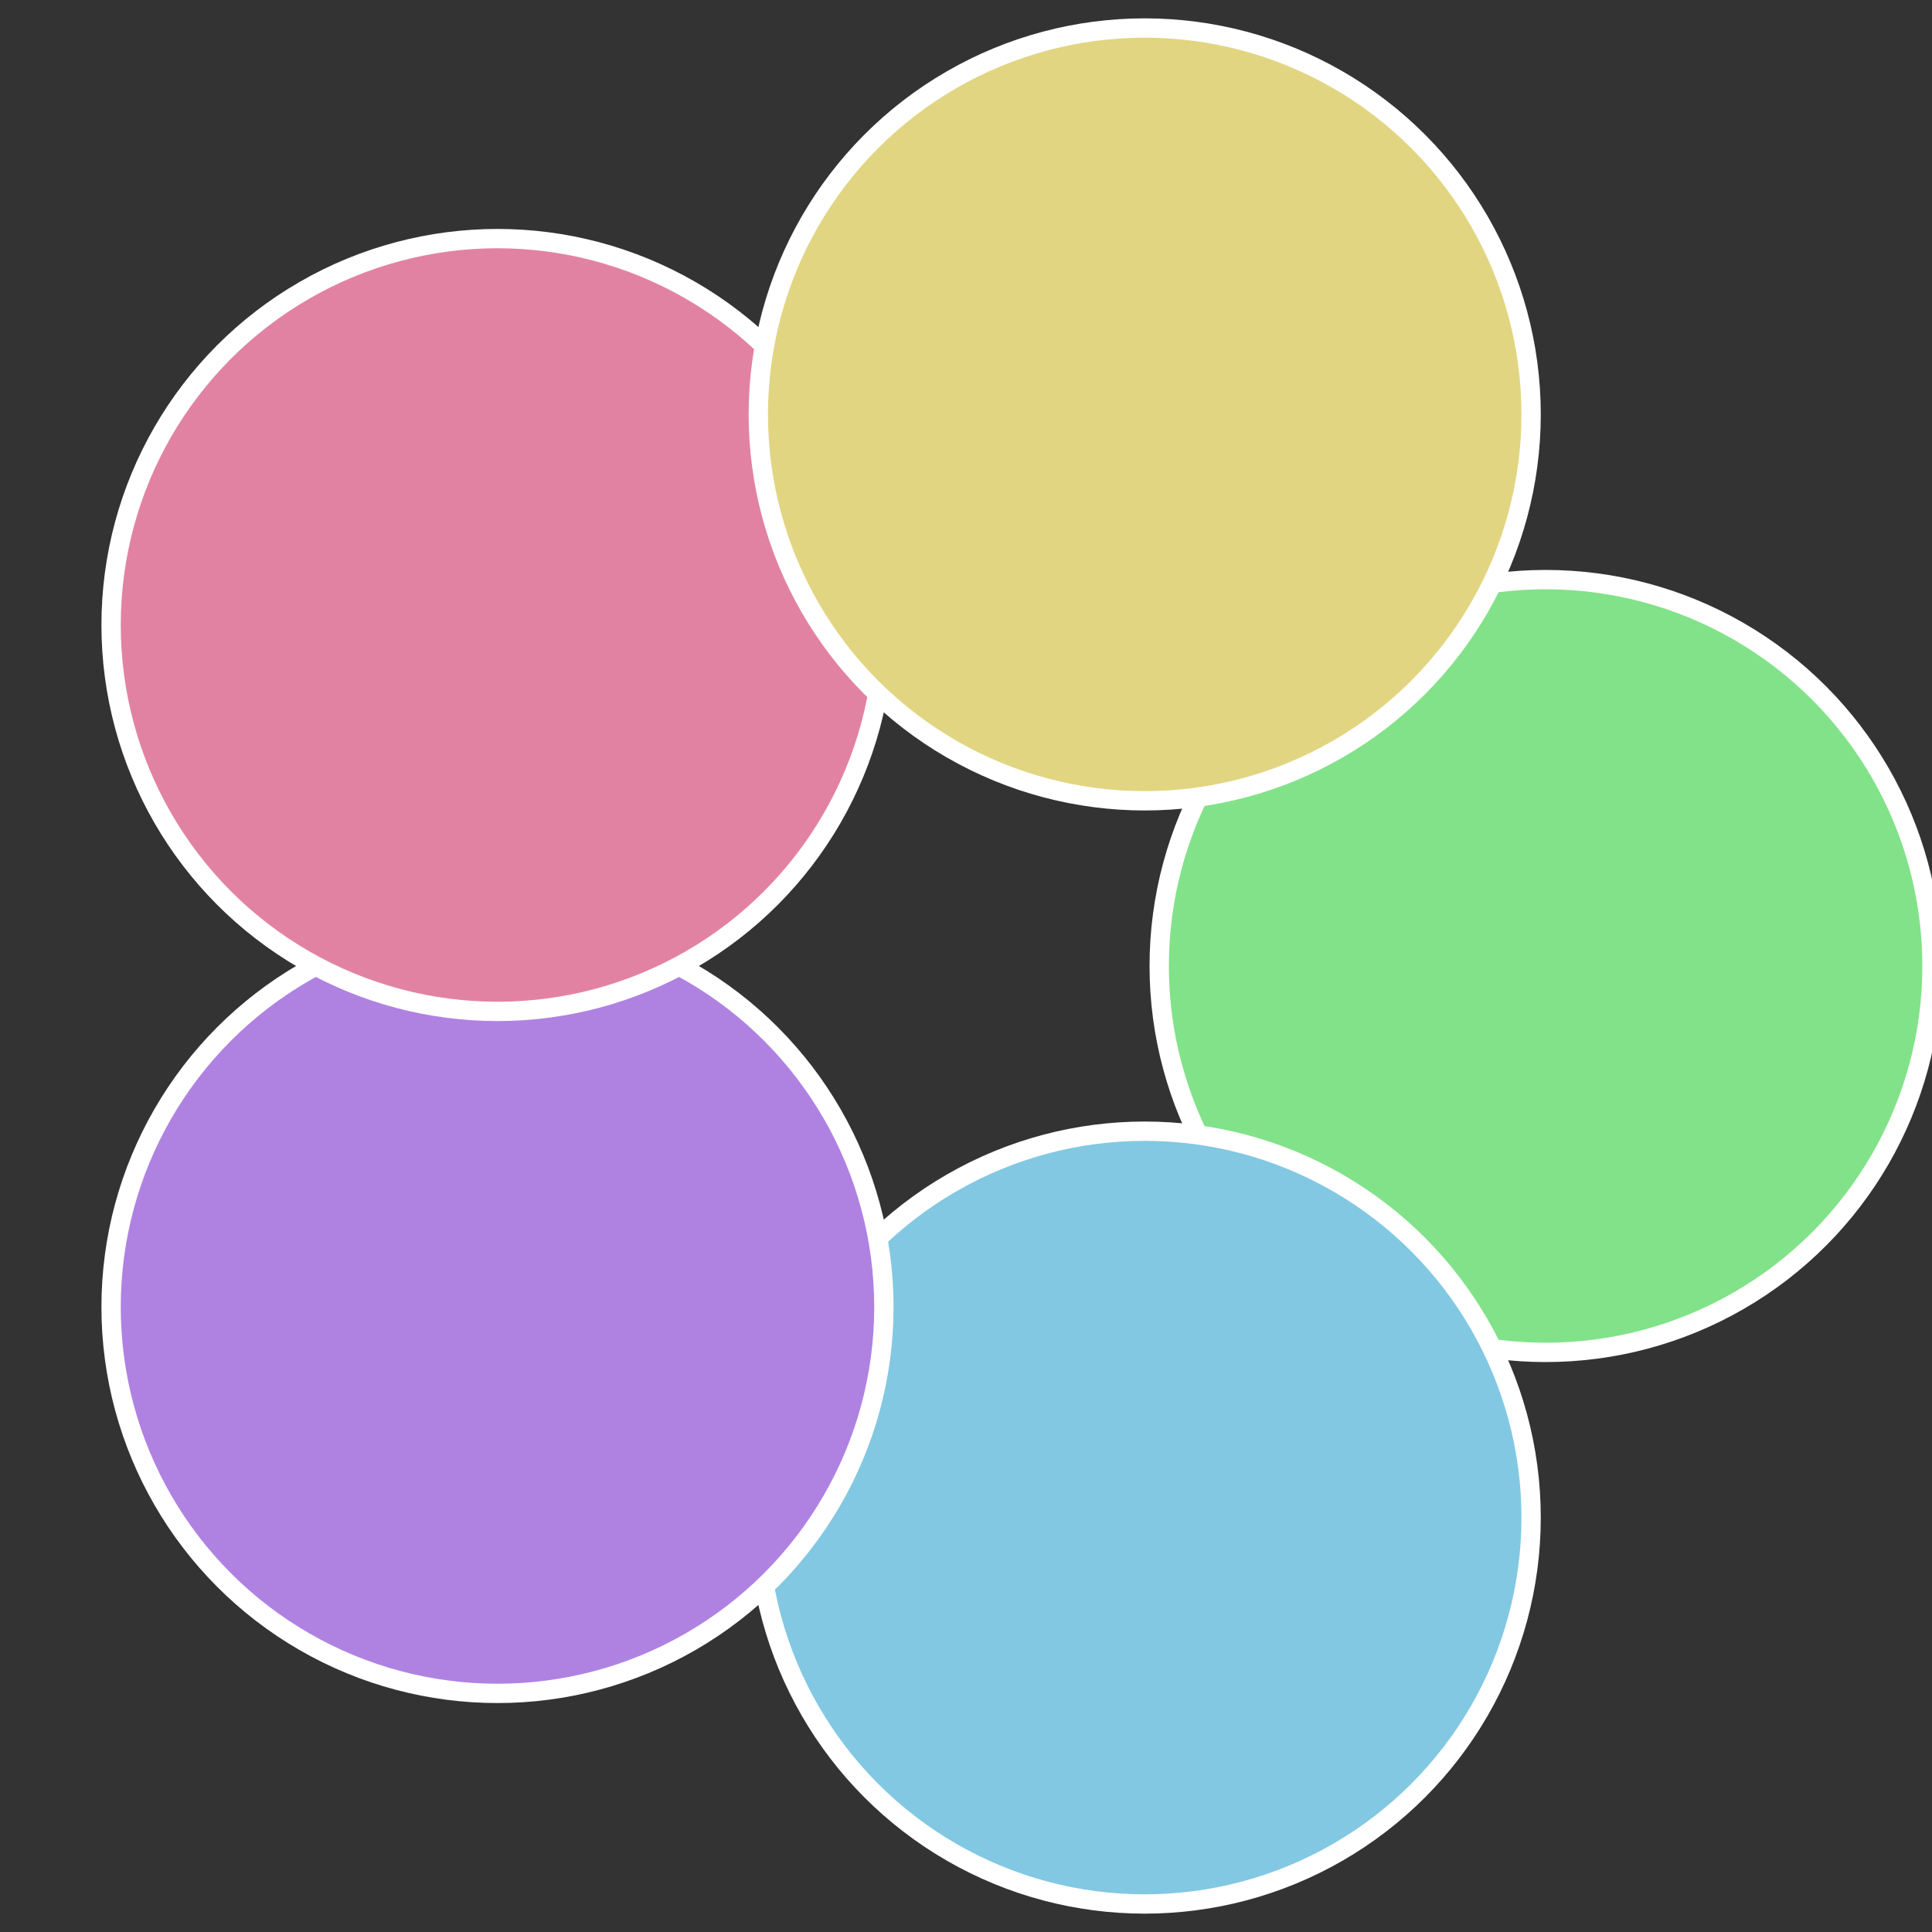
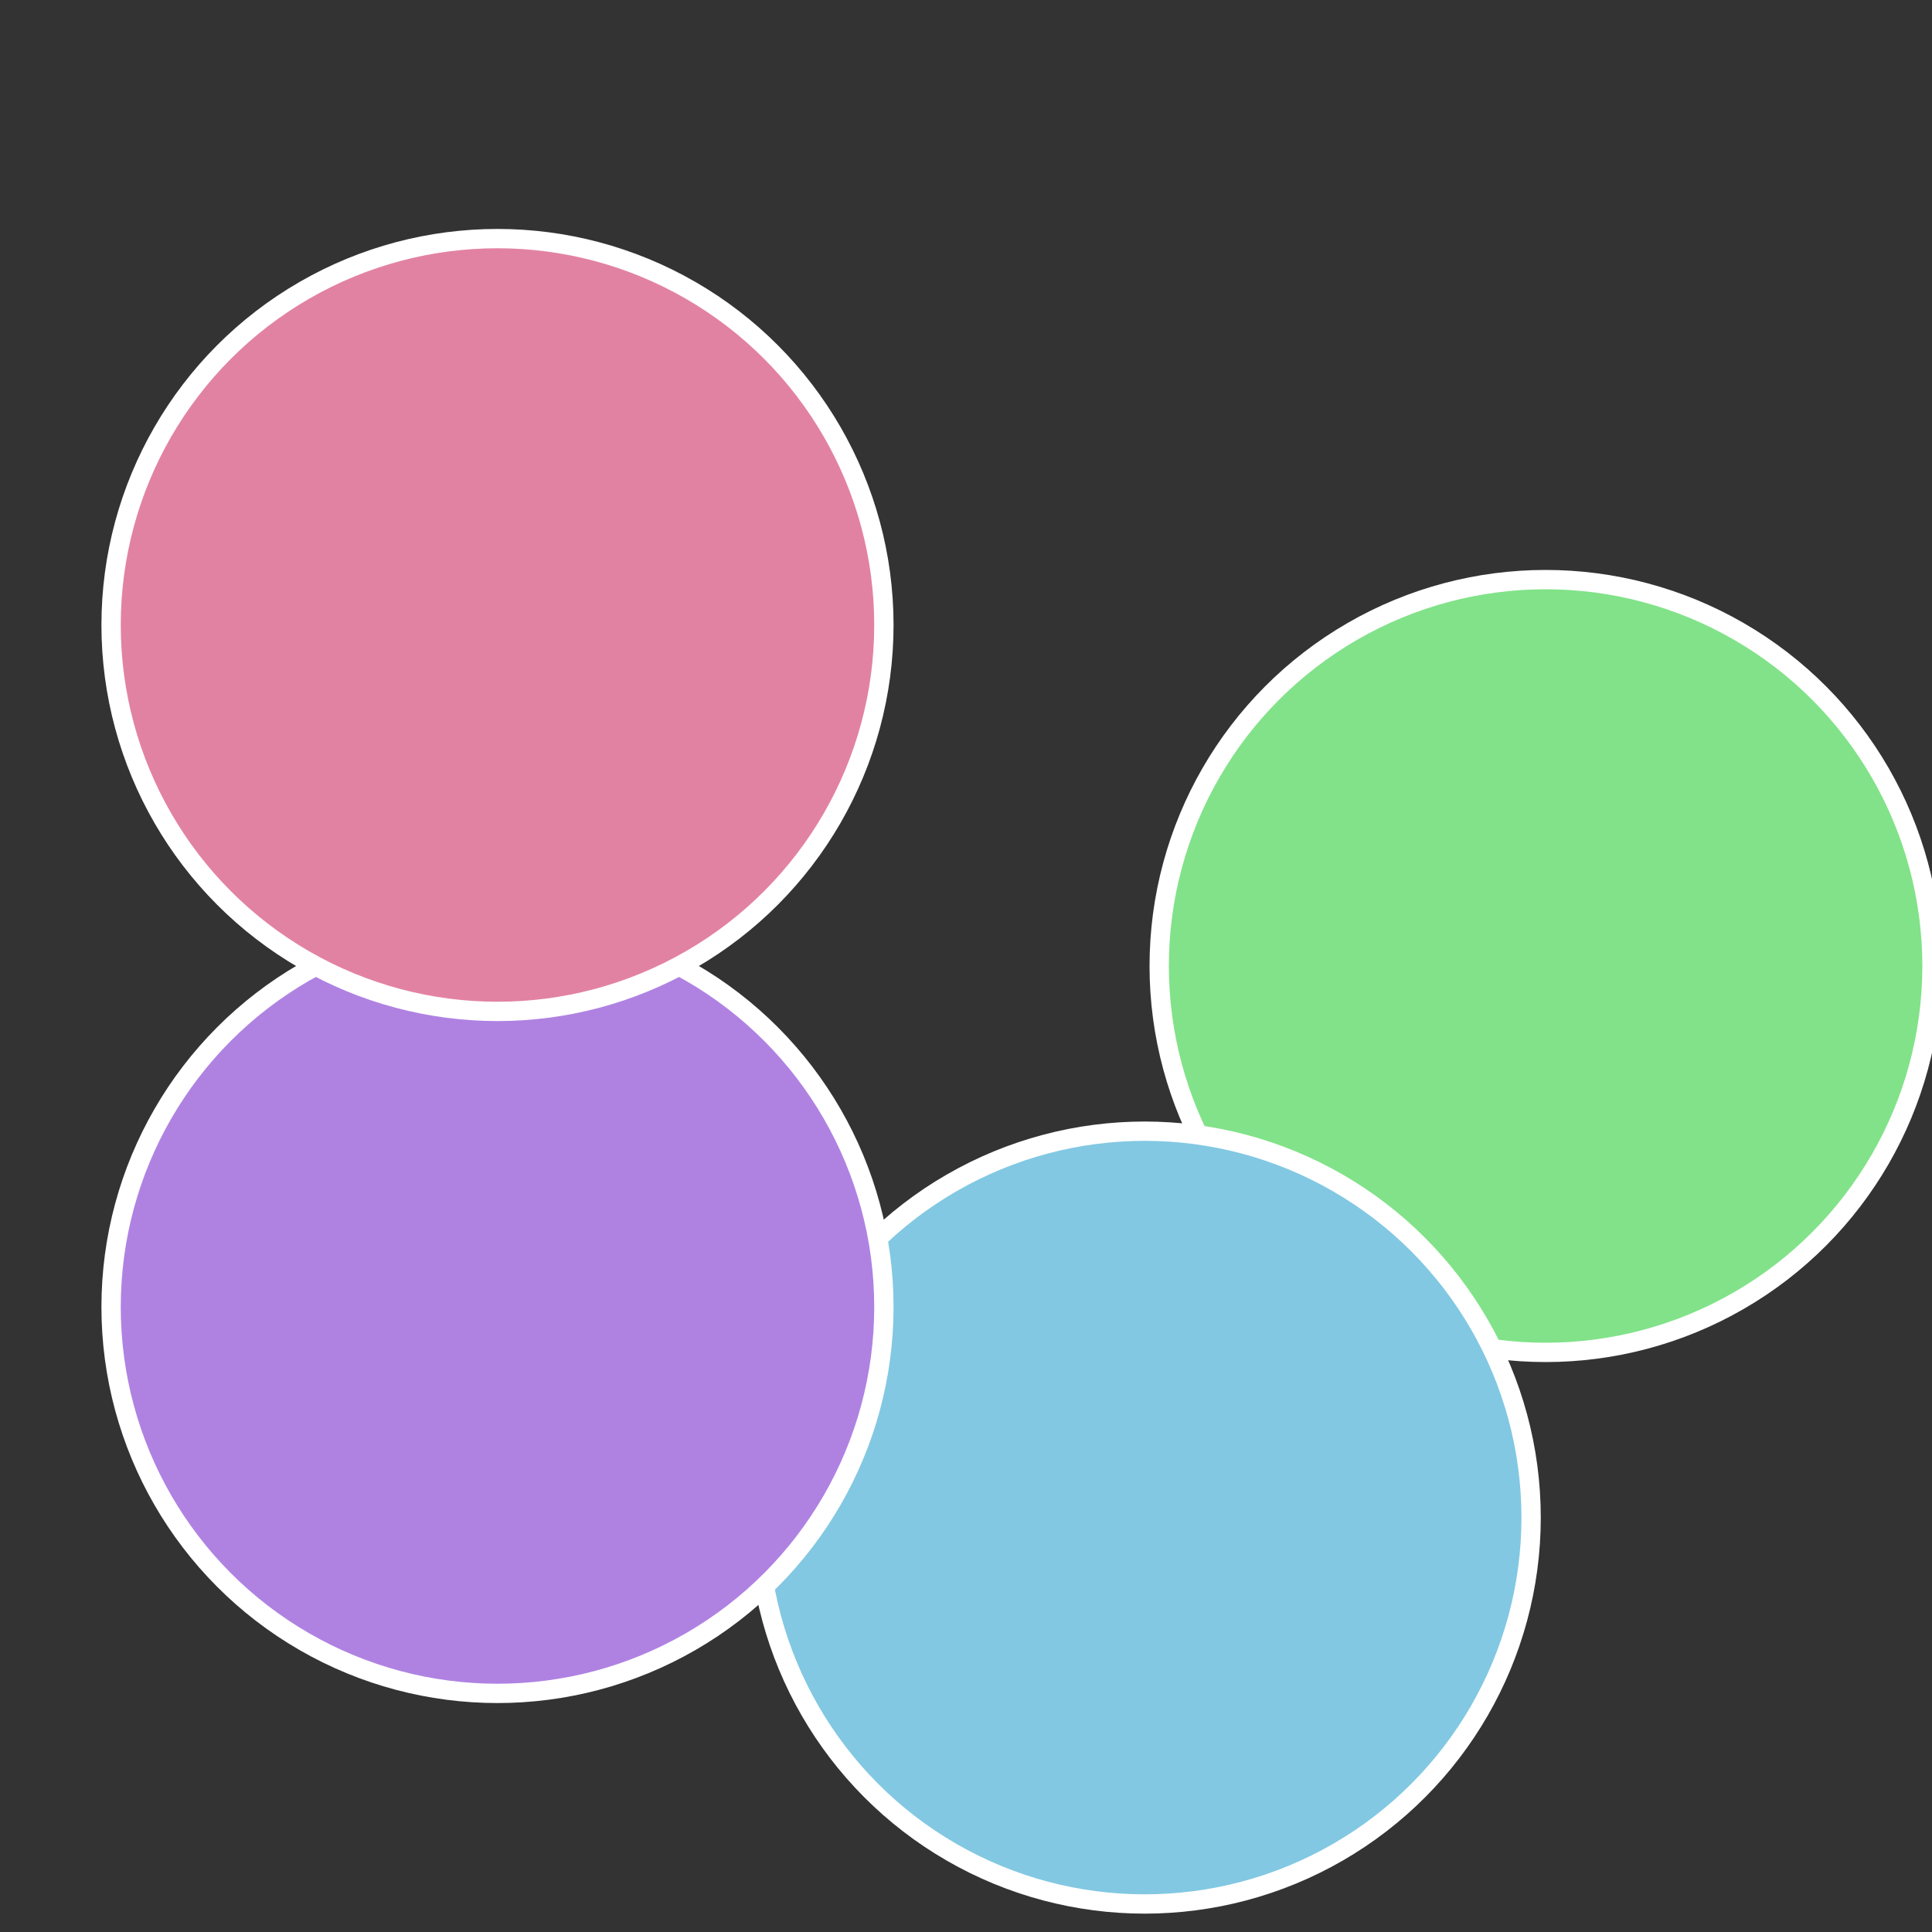
<svg xmlns="http://www.w3.org/2000/svg" width="500" height="500" viewBox="-1 -1 2 2">
  <rect x="-1" y="-1" width="2" height="2" fill="#333333" stroke="none" />
  <circle cx="0.6" cy="0" r="0.4" fill="#82e289" stroke="#fff" stroke-width="1%" />
  <circle cx="0.185" cy="0.571" r="0.4" fill="#82c8e2" stroke="#fff" stroke-width="1%" />
  <circle cx="-0.485" cy="0.353" r="0.4" fill="#af82e2" stroke="#fff" stroke-width="1%" />
  <circle cx="-0.485" cy="-0.353" r="0.4" fill="#e282a2" stroke="#fff" stroke-width="1%" />
-   <circle cx="0.185" cy="-0.571" r="0.4" fill="#e2d582" stroke="#fff" stroke-width="1%" />
</svg>